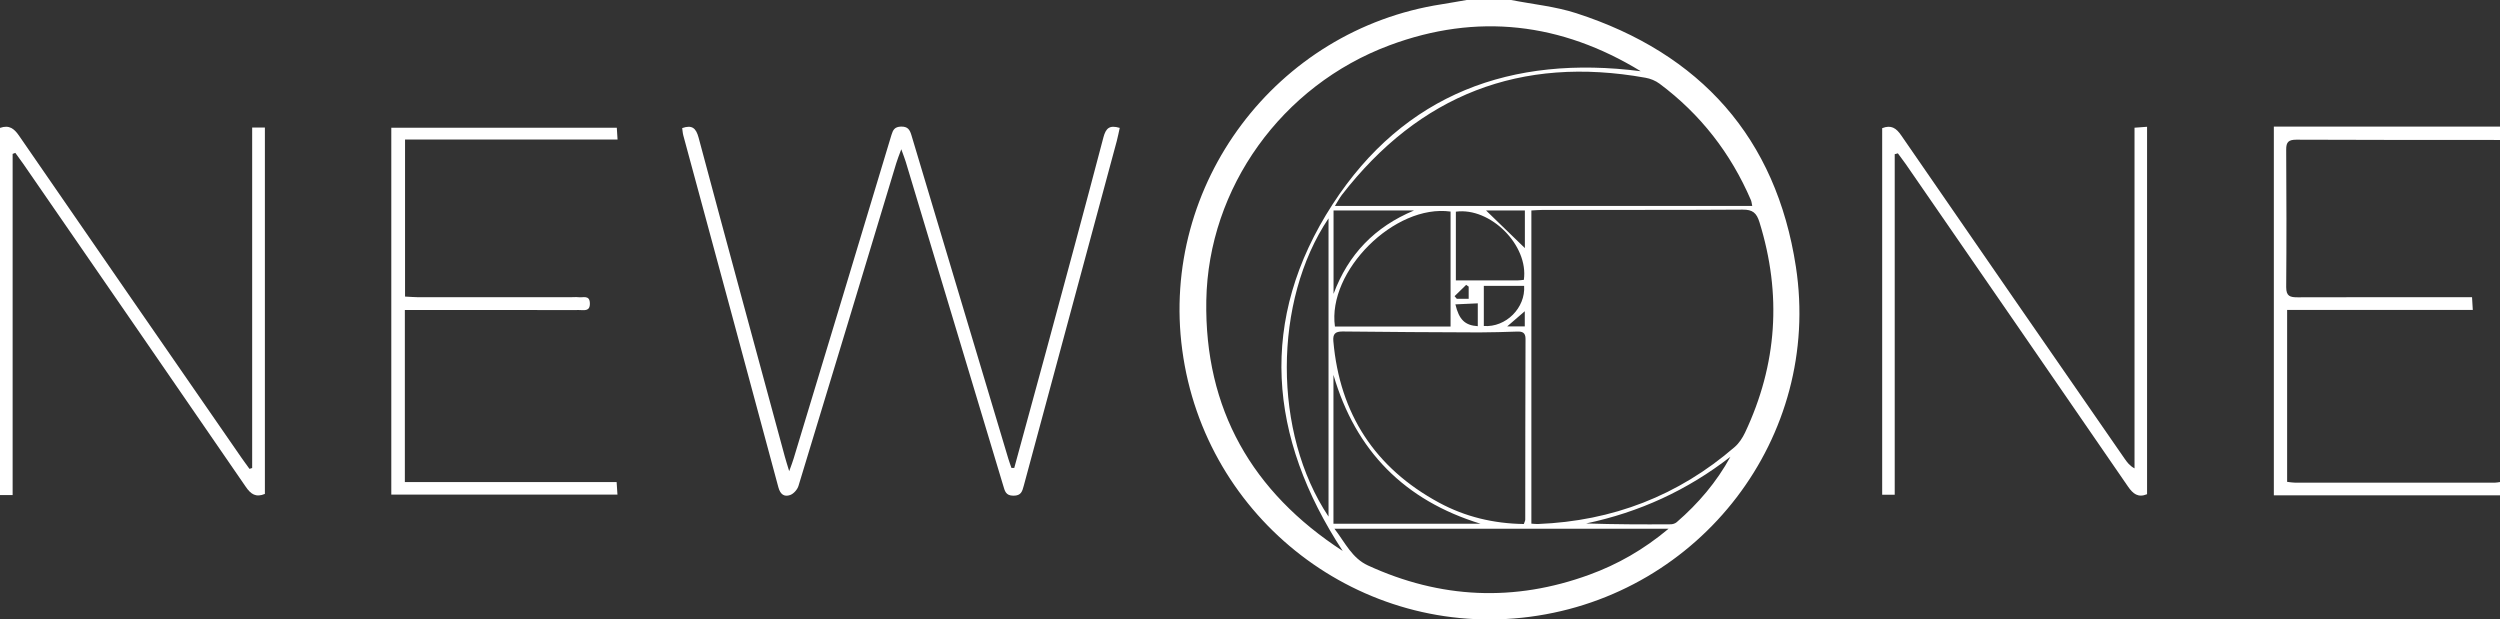
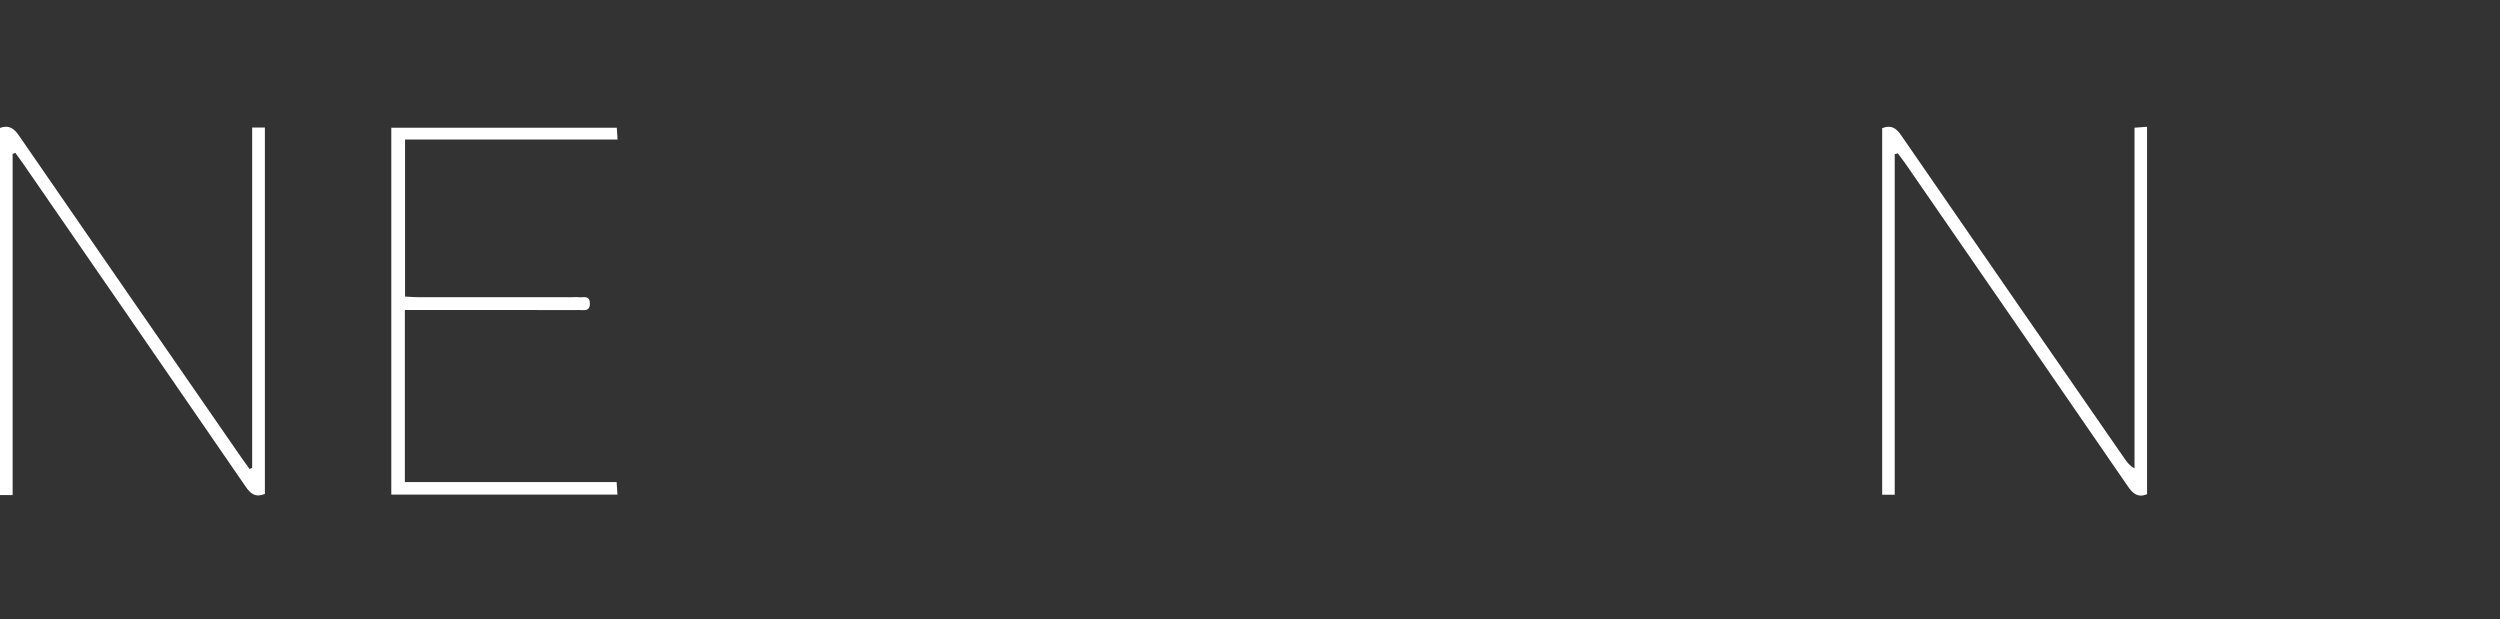
<svg xmlns="http://www.w3.org/2000/svg" id="_Слой_1" data-name="Слой 1" viewBox="0 0 269.17 66.69">
  <rect x="0" y="0" width="269.17" height="66.69" fill="#333333" stroke="none" />
-   <path d="M162.7,0c2.34.46,4.75.69,7.01,1.42,13.38,4.33,21.53,13.42,23.65,27.3,2.81,18.34-10.25,35.28-28.65,37.69-18.22,2.39-34.98-10.48-37.42-28.73-2.39-17.82,10.1-34.47,27.93-37.22.9-.14,1.79-.31,2.69-.46,1.6,0,3.2,0,4.8,0ZM164.88,22.64v33.74c.32.02.52.05.71.04,8.03-.32,15.11-3.04,21.19-8.3.46-.4.83-.97,1.1-1.53,3.47-7.35,3.97-14.9,1.56-22.66-.31-1.01-.74-1.37-1.81-1.36-7.15.05-14.31.02-21.46.03-.43,0-.86.04-1.28.06ZM144.56,59.31c-8.01-12.25-9.14-24.89-1.07-37.33,7.71-11.88,19.25-16.1,33.17-14.31-8.55-5.22-17.6-6.32-27.06-2.79-11.6,4.33-19.51,15.34-19.72,27.48-.2,11.69,4.93,20.62,14.67,26.95ZM188.66,22.17c-.07-.32-.08-.49-.14-.62-2.17-5.05-5.43-9.25-9.84-12.54-.43-.32-.99-.55-1.52-.64-13.45-2.41-24.33,1.85-32.68,12.61-.25.33-.44.7-.75,1.19h44.92ZM164.07,56.42c.08-.25.15-.36.15-.47.01-6.49,0-12.98.03-19.47,0-.67-.34-.8-.9-.78-1.36.04-2.71.09-4.07.09-4.91-.02-9.82-.04-14.73-.1-.79,0-1.06.26-.99,1.05.69,7.82,4.47,13.64,11.38,17.38,2.81,1.52,5.85,2.25,9.12,2.3ZM179.66,56.93h-35.98c1.17,1.53,1.89,3.16,3.6,3.95,7.81,3.59,15.77,3.95,23.84,1,3.04-1.11,5.83-2.69,8.53-4.95ZM156.18,35.16v-12.38c-6.01-.84-13.29,6.4-12.45,12.38h12.45ZM143.04,23.51c-5.97,8.89-6.01,23.11,0,32.11V23.51ZM159.41,56.39c-8.17-2.51-13.45-7.83-15.84-16.03v16.03h15.84ZM156.75,22.78v7.41c2.27,0,4.46,0,6.65,0,.23,0,.46-.04.67-.06.53-3.72-3.6-7.84-7.32-7.34ZM152.25,22.66h-8.67v8.98c1.59-4.26,4.43-7.21,8.67-8.98ZM186.31,49.18c-4.63,3.6-9.8,5.97-15.54,7.18,3.05.1,6.08.11,9.11.09.22,0,.49-.09.65-.23,2.32-2.01,4.29-4.31,5.78-7.04ZM164.1,30.78h-4.34v4.32c2.38.17,4.5-1.96,4.34-4.32ZM164.18,22.66h-4.18c1.35,1.31,2.79,2.7,4.18,4.05v-4.05ZM159.11,35.12v-2.46c-.87.04-1.63.07-2.41.11.39,1.65,1.03,2.26,2.41,2.35ZM164.17,33.51c-.6.51-1.26,1.08-1.89,1.63h1.89v-1.63ZM156.62,31.9c.08.09.15.18.23.27h1.28v-1.31c-.09-.06-.18-.13-.27-.19-.42.41-.83.81-1.25,1.22Z" style="fill: #fff; stroke-width: 0px;" />
-   <path d="M269.17,15.07c-7.31,0-14.61,0-21.92-.03-.82,0-1.11.23-1.1,1.07.03,4.94.04,9.87,0,14.81,0,.98.42,1.09,1.23,1.09,5.75-.02,11.5-.01,17.25-.01.47,0,.95,0,1.53,0,.03.46.05.83.08,1.37h-19.99v18.51c.35.04.62.09.89.09,7.15,0,14.29,0,21.44,0,.2,0,.39-.04.59-.07v1.43h-24.35V13.63h24.35v1.43Z" style="fill: #fff; stroke-width: 0px;" />
-   <path d="M109.2,50.39c1.13-4.14,2.27-8.28,3.39-12.42,2.09-7.72,4.18-15.44,6.21-23.17.26-.98.64-1.37,1.76-1.03-.1.46-.2.95-.32,1.42-3.34,12.37-6.68,24.73-10.01,37.1-.17.62-.28,1.08-1.11,1.08-.85,0-.93-.51-1.11-1.1-3.49-11.62-6.99-23.24-10.49-34.85-.1-.34-.24-.67-.48-1.35-.26.71-.43,1.11-.55,1.53-3.5,11.57-6.99,23.15-10.52,34.72-.12.39-.52.85-.9.98-.63.22-1.05-.06-1.26-.82-3.39-12.64-6.82-25.27-10.24-37.9-.07-.26-.08-.53-.12-.79,1.07-.37,1.49,0,1.77,1.04,3.06,11.45,6.18,22.89,9.28,34.33.11.41.24.81.47,1.57.24-.67.38-1.01.48-1.36,3.52-11.61,7.03-23.22,10.53-34.84.17-.55.34-.87,1.02-.9.74-.02.95.33,1.13.92,3.47,11.62,6.96,23.24,10.44,34.86.1.33.22.65.33.97.09,0,.19,0,.28,0Z" style="fill: #fff; stroke-width: 0px;" />
  <path d="M1.36,53.3H0V13.77c1-.35,1.53.08,2.07.87,7.96,11.56,15.94,23.09,23.92,34.63.28.41.58.8.87,1.21.1-.03.19-.06.29-.09V13.73h1.37v39.45c-.96.4-1.51.04-2.06-.77-7.97-11.6-15.96-23.18-23.95-34.76-.28-.4-.57-.79-.86-1.19-.1.04-.19.07-.29.11v36.72Z" style="fill: #fff; stroke-width: 0px;" />
  <path d="M204,16.59v36.68h-1.35V13.8c.96-.38,1.51-.02,2.06.79,8,11.62,16.03,23.22,24.06,34.82.26.37.53.74,1.05,1.02V13.75c.5-.04.88-.06,1.35-.1v39.56c-.97.4-1.51-.04-2.05-.82-7.97-11.6-15.96-23.17-23.95-34.75-.27-.38-.55-.75-.83-1.13-.11.03-.22.06-.33.09Z" style="fill: #fff; stroke-width: 0px;" />
  <path d="M42.13,53.26V13.75h24.28c.02.37.05.74.08,1.27h-22.88v16.91c.48.02.95.07,1.41.07,5.47,0,10.94,0,16.42,0,.28,0,.56-.03.84,0,.49.07,1.21-.28,1.23.66.02.93-.67.71-1.19.72-1.56.02-3.12,0-4.67,0-4.23,0-8.47,0-12.7,0-.43,0-.86,0-1.36,0v18.52h22.8c.03.51.06.89.09,1.35h-24.35Z" style="fill: #fff; stroke-width: 0px;" />
</svg>